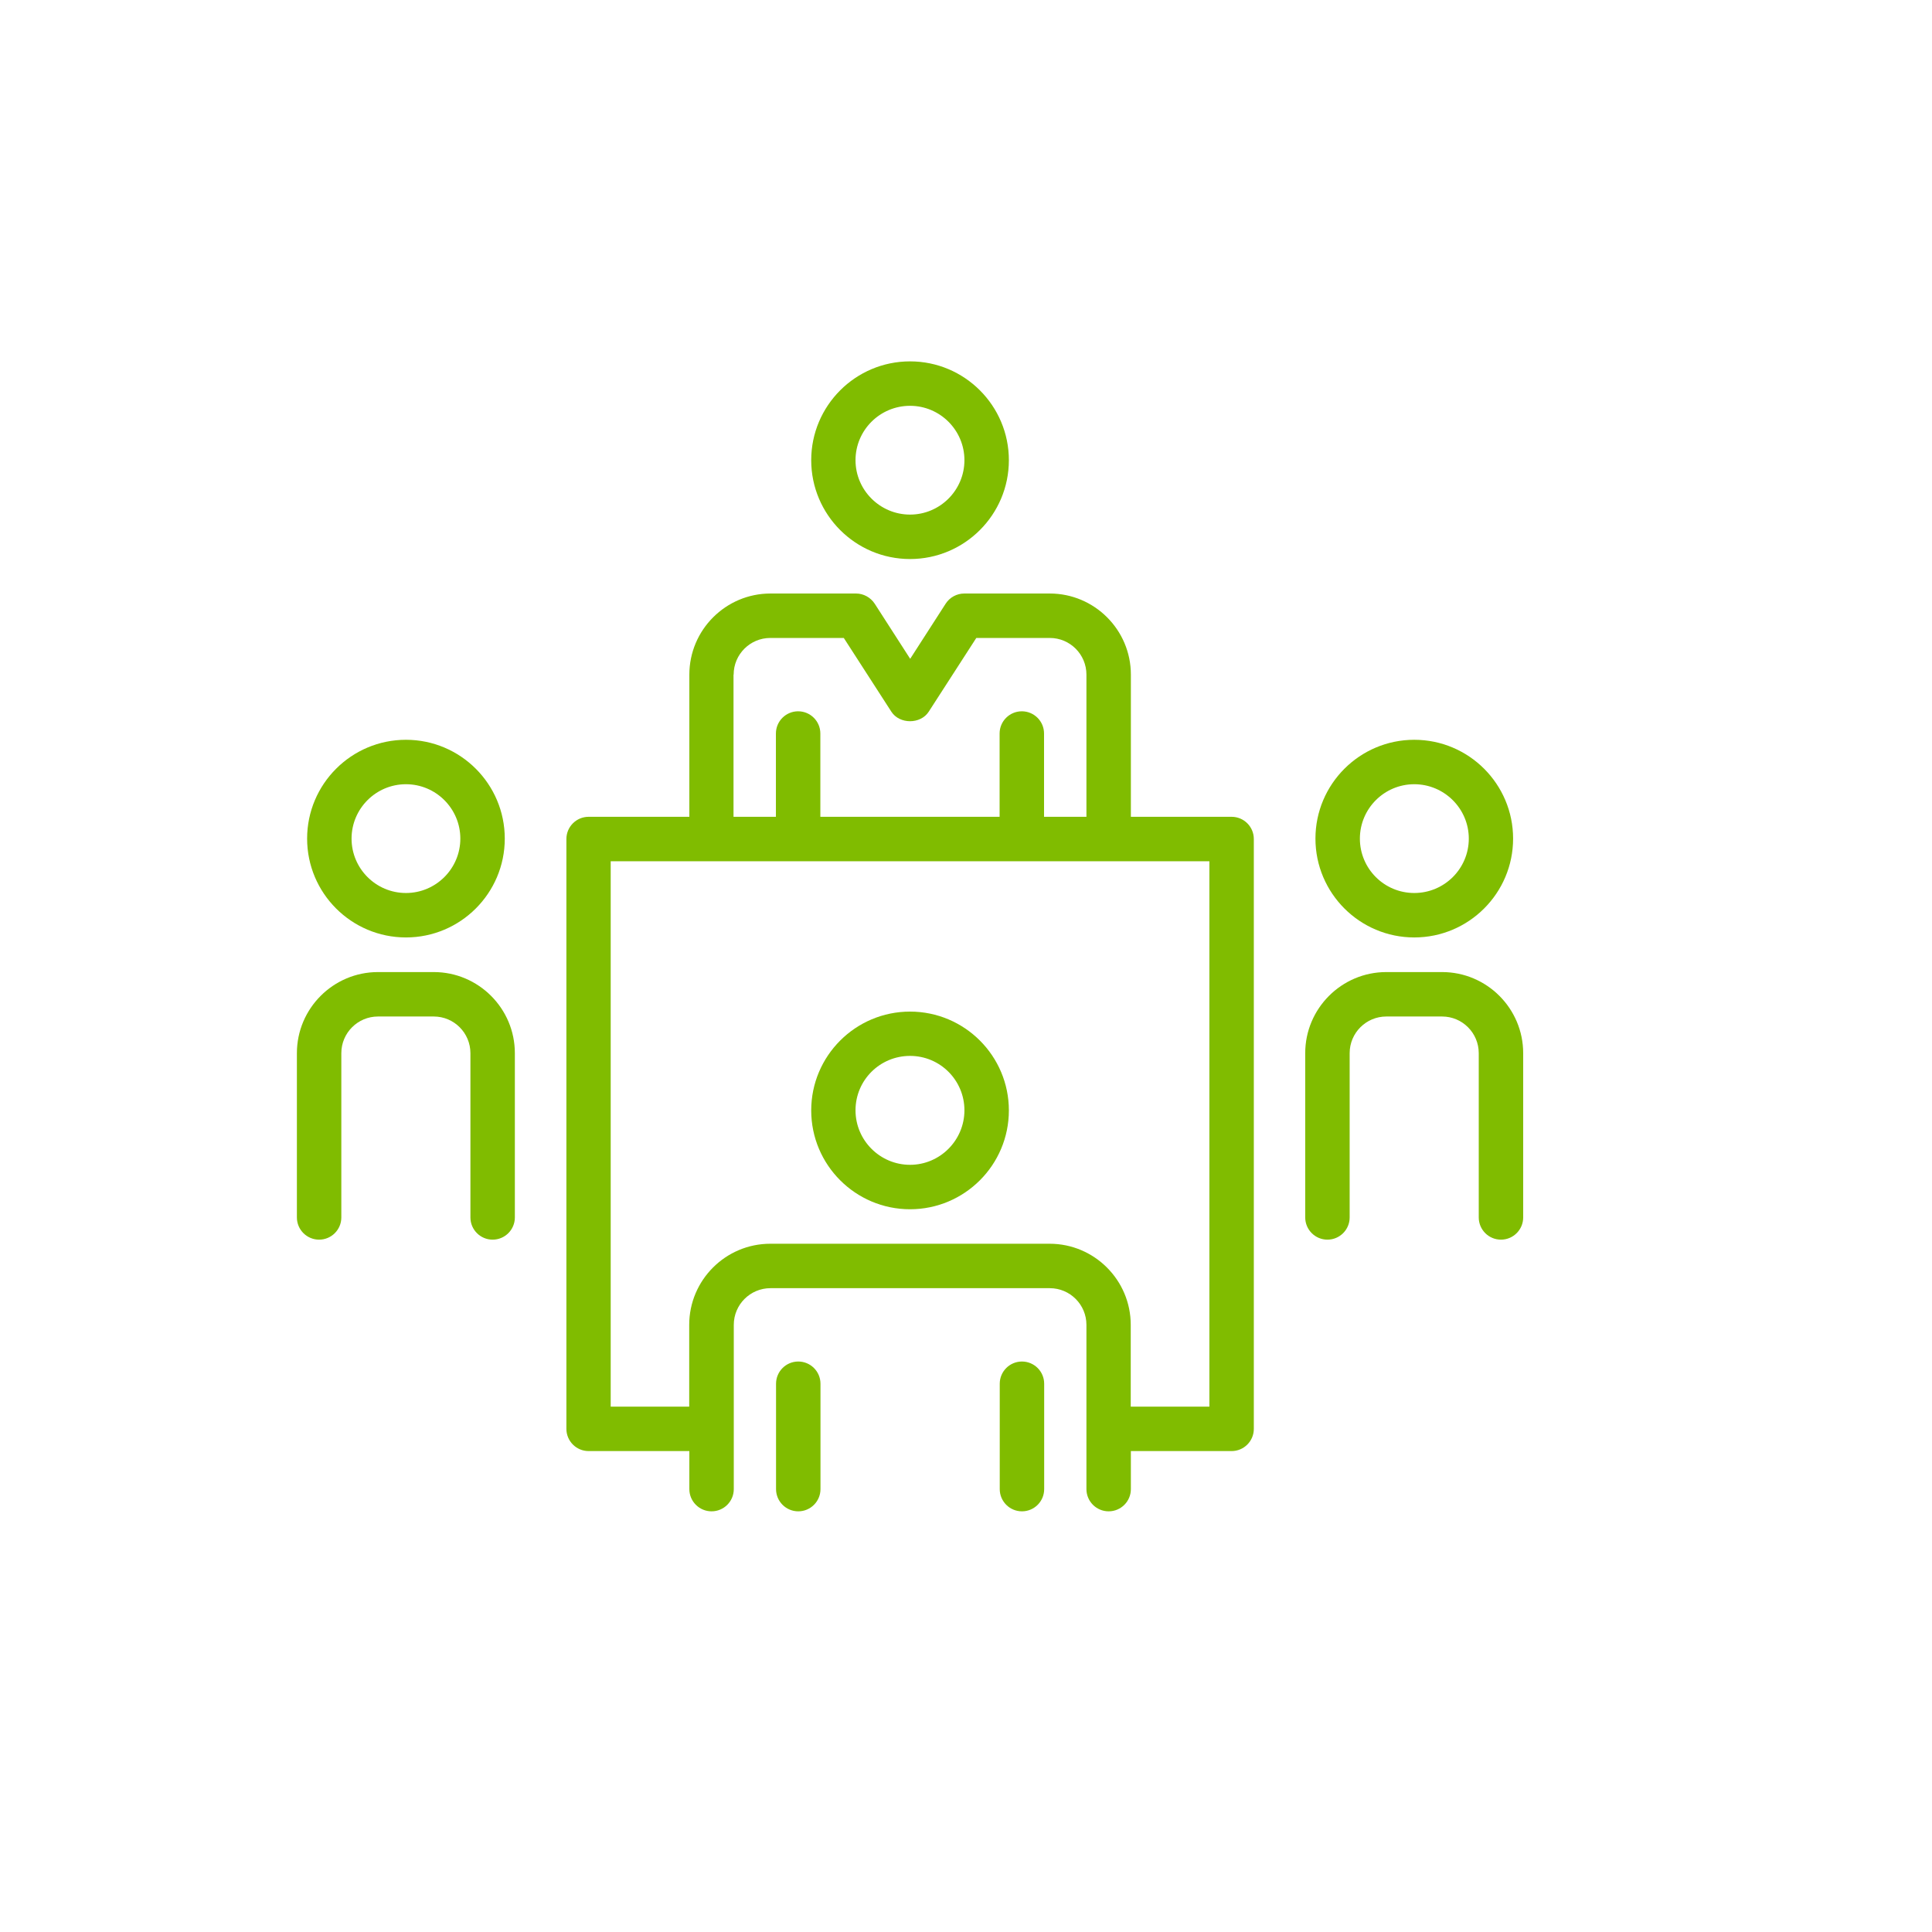
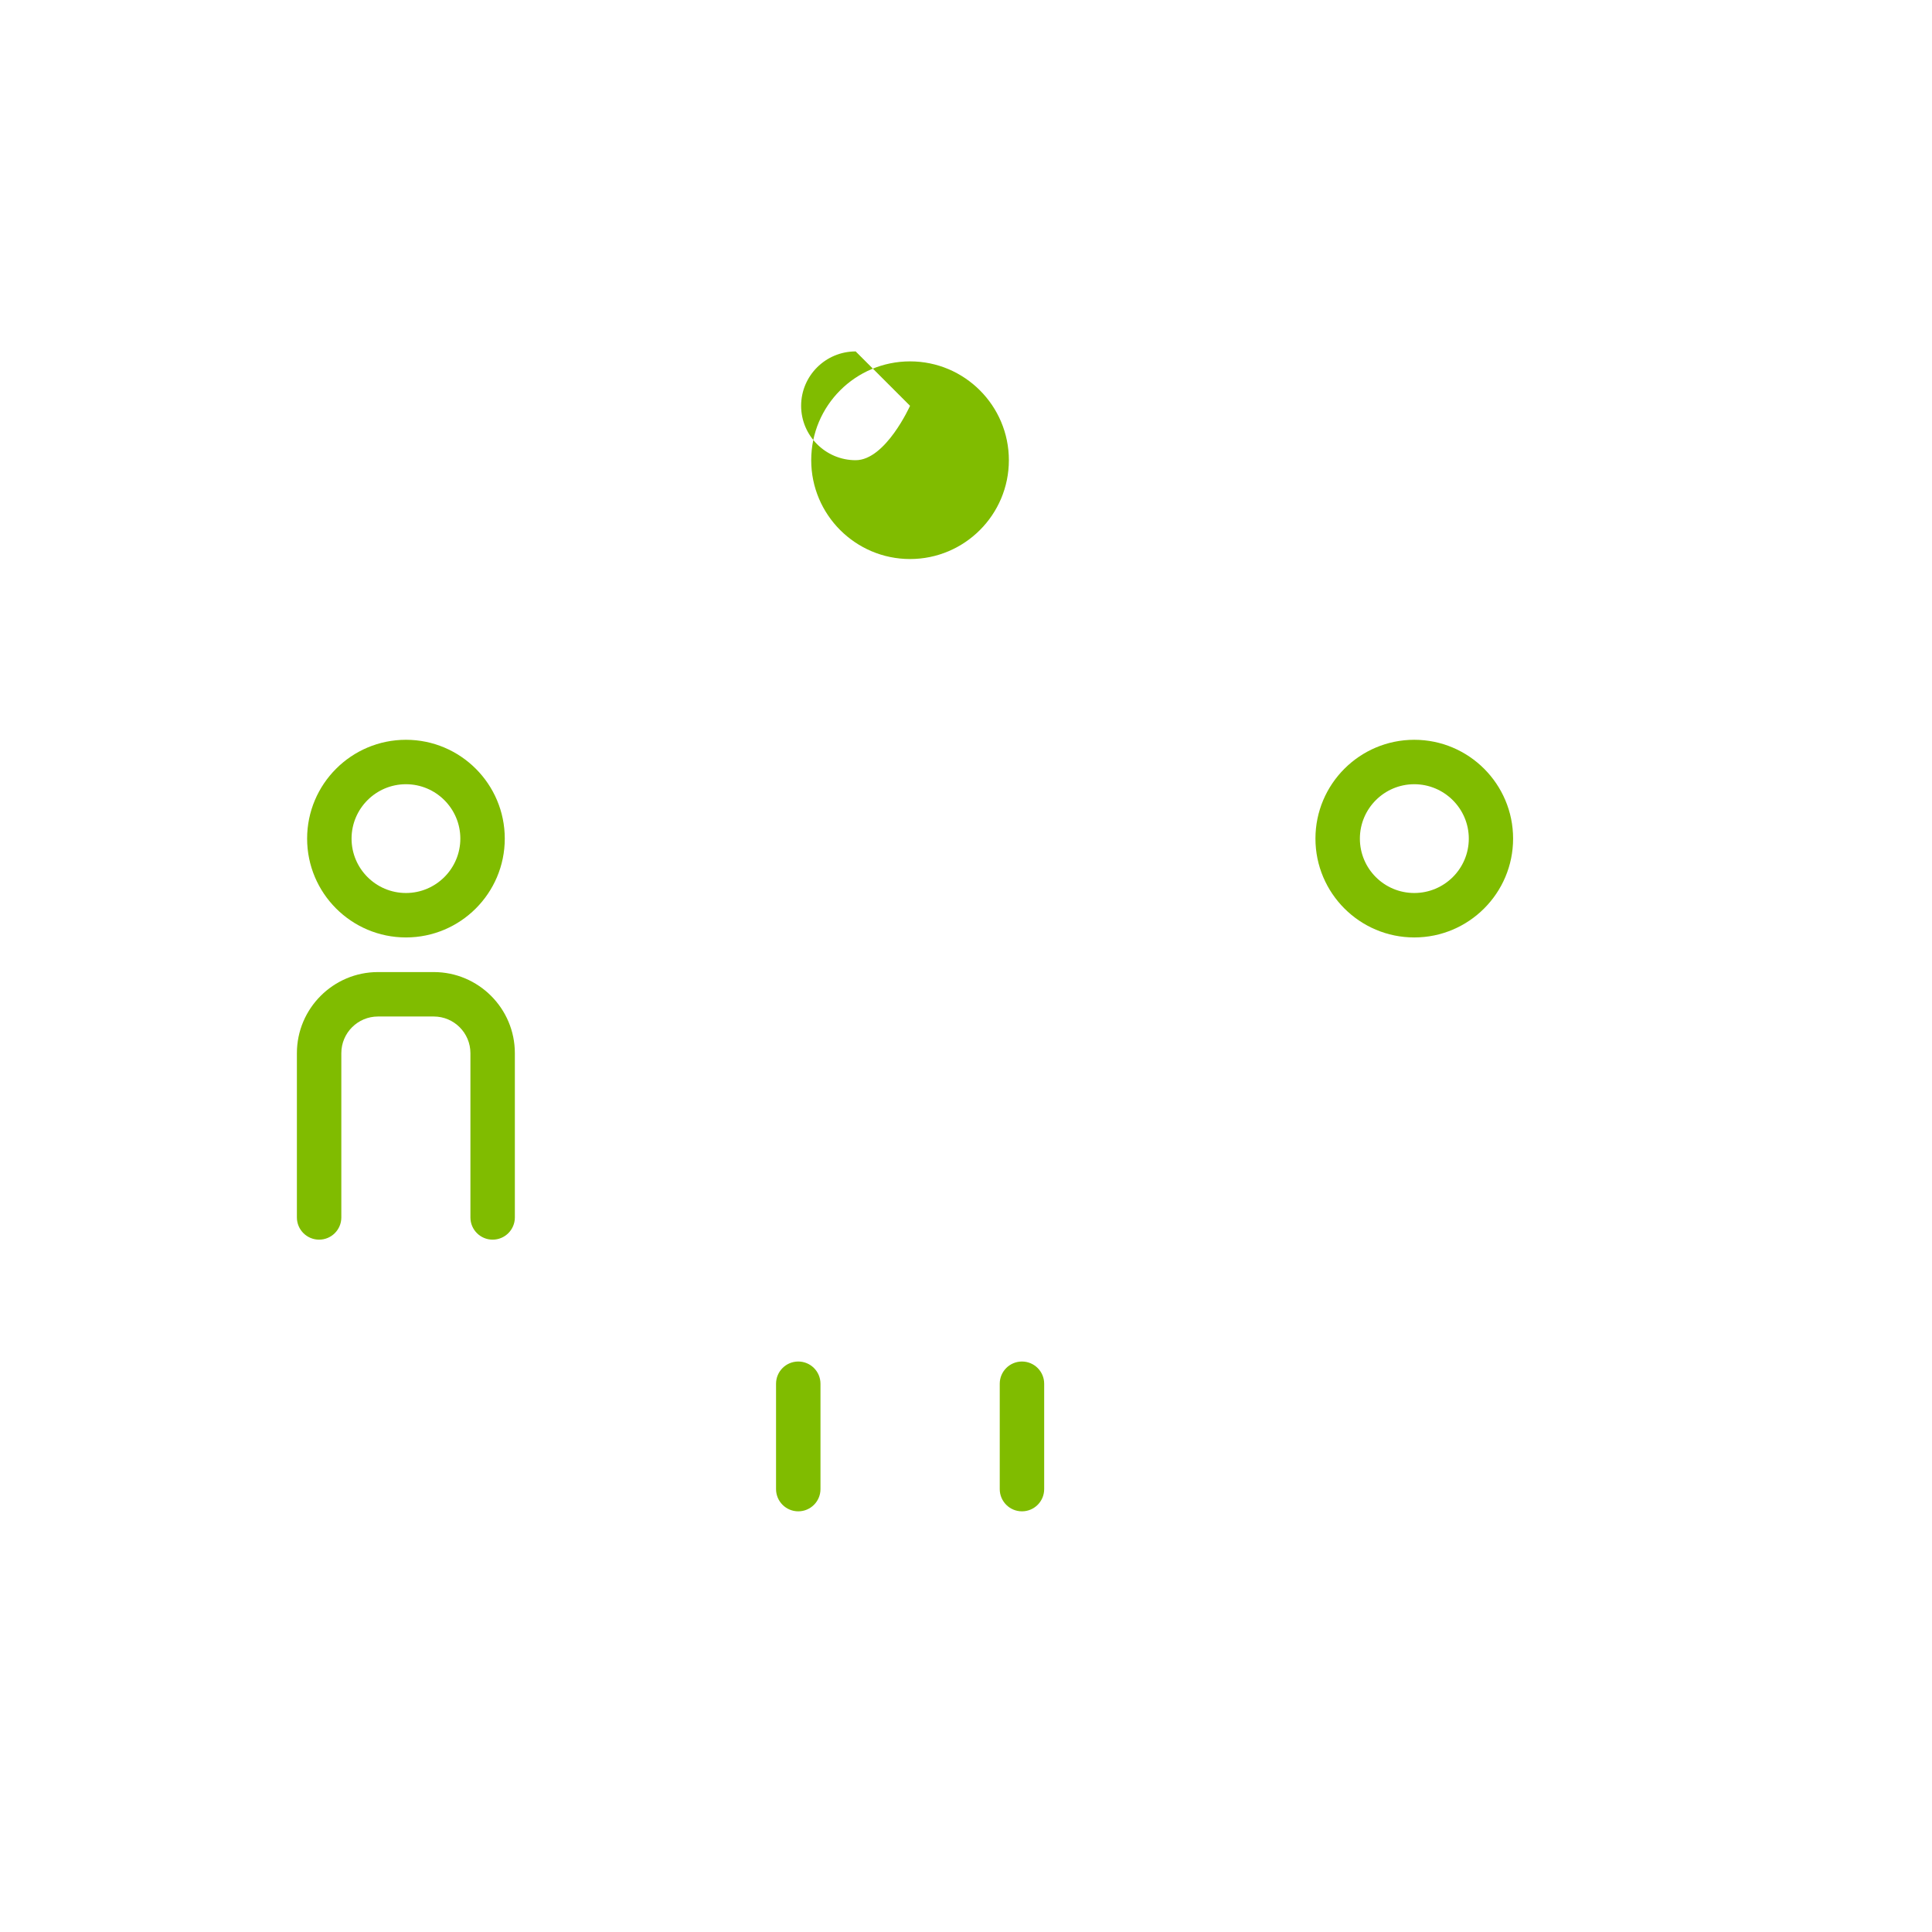
<svg xmlns="http://www.w3.org/2000/svg" id="Layer_1" data-name="Layer 1" viewBox="0 0 141.73 141.73">
  <defs>
    <style>
      .cls-1 {
        fill: #80bc00;
      }
    </style>
  </defs>
-   <path class="cls-1" d="M66.76,41.01c4,0,7.25-3.25,7.25-7.25s-3.25-7.25-7.25-7.25-7.25,3.25-7.25,7.25,3.25,7.25,7.25,7.25ZM66.76,29.77c2.2,0,3.99,1.79,3.99,3.99s-1.79,3.99-3.99,3.99-4-1.79-4-3.99,1.79-3.99,4-3.99Z" />
+   <path class="cls-1" d="M66.76,41.01c4,0,7.25-3.25,7.25-7.25s-3.25-7.25-7.25-7.25-7.25,3.25-7.25,7.25,3.25,7.25,7.25,7.25ZM66.76,29.77s-1.79,3.99-3.99,3.99-4-1.79-4-3.99,1.79-3.99,4-3.99Z" />
  <path class="cls-1" d="M31.82,71.31h-4.09c-3.28,0-5.95,2.67-5.95,5.95v12.05c0,.9.73,1.63,1.63,1.63s1.63-.73,1.63-1.63v-12.05c0-1.49,1.21-2.69,2.69-2.69h4.09c1.49,0,2.69,1.21,2.69,2.69v12.05c0,.9.73,1.63,1.63,1.63s1.63-.73,1.63-1.63v-12.05c0-3.28-2.67-5.95-5.95-5.95Z" />
  <path class="cls-1" d="M29.78,68.77c4,0,7.25-3.25,7.25-7.25s-3.25-7.25-7.25-7.25-7.25,3.25-7.25,7.25,3.25,7.25,7.25,7.25ZM29.78,57.53c2.2,0,3.99,1.79,3.99,3.99s-1.79,3.99-3.99,3.99-3.99-1.79-3.99-3.99,1.79-3.99,3.99-3.99Z" />
-   <path class="cls-1" d="M105.79,71.31h-4.09c-3.28,0-5.95,2.67-5.95,5.95v12.05c0,.9.73,1.63,1.63,1.63s1.63-.73,1.63-1.63v-12.05c0-1.49,1.21-2.69,2.69-2.69h4.09c1.49,0,2.69,1.21,2.69,2.69v12.05c0,.9.73,1.63,1.63,1.63s1.63-.73,1.63-1.63v-12.05c0-3.28-2.67-5.95-5.95-5.95Z" />
  <path class="cls-1" d="M103.75,68.77c4,0,7.25-3.25,7.25-7.25s-3.25-7.25-7.25-7.25-7.25,3.25-7.25,7.25,3.25,7.25,7.25,7.25ZM103.75,57.53c2.2,0,4,1.79,4,3.99s-1.79,3.99-4,3.99-3.99-1.79-3.99-3.99,1.79-3.99,3.99-3.99Z" />
  <path class="cls-1" d="M58.56,99.88c-.9,0-1.63.73-1.63,1.63v7.73c0,.9.73,1.63,1.63,1.63s1.63-.73,1.63-1.63v-7.73c0-.9-.73-1.63-1.63-1.63Z" />
  <path class="cls-1" d="M74.97,99.88c-.9,0-1.63.73-1.63,1.63v7.73c0,.9.73,1.63,1.63,1.63s1.63-.73,1.63-1.63v-7.73c0-.9-.73-1.63-1.63-1.63Z" />
-   <path class="cls-1" d="M66.76,74.21c-4,0-7.25,3.25-7.25,7.25s3.25,7.25,7.25,7.25,7.25-3.25,7.25-7.25-3.25-7.25-7.25-7.25ZM66.76,85.45c-2.2,0-4-1.79-4-4s1.79-3.99,4-3.99,3.99,1.79,3.99,3.99-1.79,4-3.99,4Z" />
-   <path class="cls-1" d="M90.35,59.92h-7.39v-10.43c0-3.28-2.67-5.95-5.95-5.95h-6.27c-.55,0-1.07.28-1.37.75l-2.6,4.04-2.6-4.04c-.3-.46-.82-.75-1.37-.75h-6.28c-3.28,0-5.95,2.67-5.95,5.95v10.43h-7.39c-.9,0-1.63.73-1.63,1.63v43.27c0,.9.73,1.63,1.63,1.63h7.39v2.79c0,.9.73,1.63,1.63,1.63s1.63-.73,1.63-1.63v-12.05c0-1.49,1.21-2.69,2.69-2.69h20.49c1.49,0,2.69,1.21,2.69,2.69v12.05c0,.9.73,1.63,1.63,1.63s1.63-.73,1.63-1.63v-2.79h7.39c.9,0,1.63-.73,1.63-1.63v-43.27c0-.9-.73-1.63-1.63-1.63ZM53.82,49.49c0-1.49,1.21-2.69,2.69-2.69h5.39l3.49,5.41c.6.93,2.14.93,2.74,0l3.49-5.41h5.39c1.49,0,2.69,1.21,2.69,2.69v10.43h-3.11v-6.11c0-.9-.73-1.63-1.63-1.63s-1.63.73-1.63,1.63v6.11h-13.15v-6.11c0-.9-.73-1.63-1.63-1.63s-1.63.73-1.63,1.63v6.11h-3.11v-10.43h0ZM88.72,103.19h-5.77v-6c0-3.28-2.67-5.95-5.95-5.95h-20.49c-3.28,0-5.95,2.67-5.95,5.95v6h-5.76v-40.01h43.92v40.02h0Z" />
</svg>